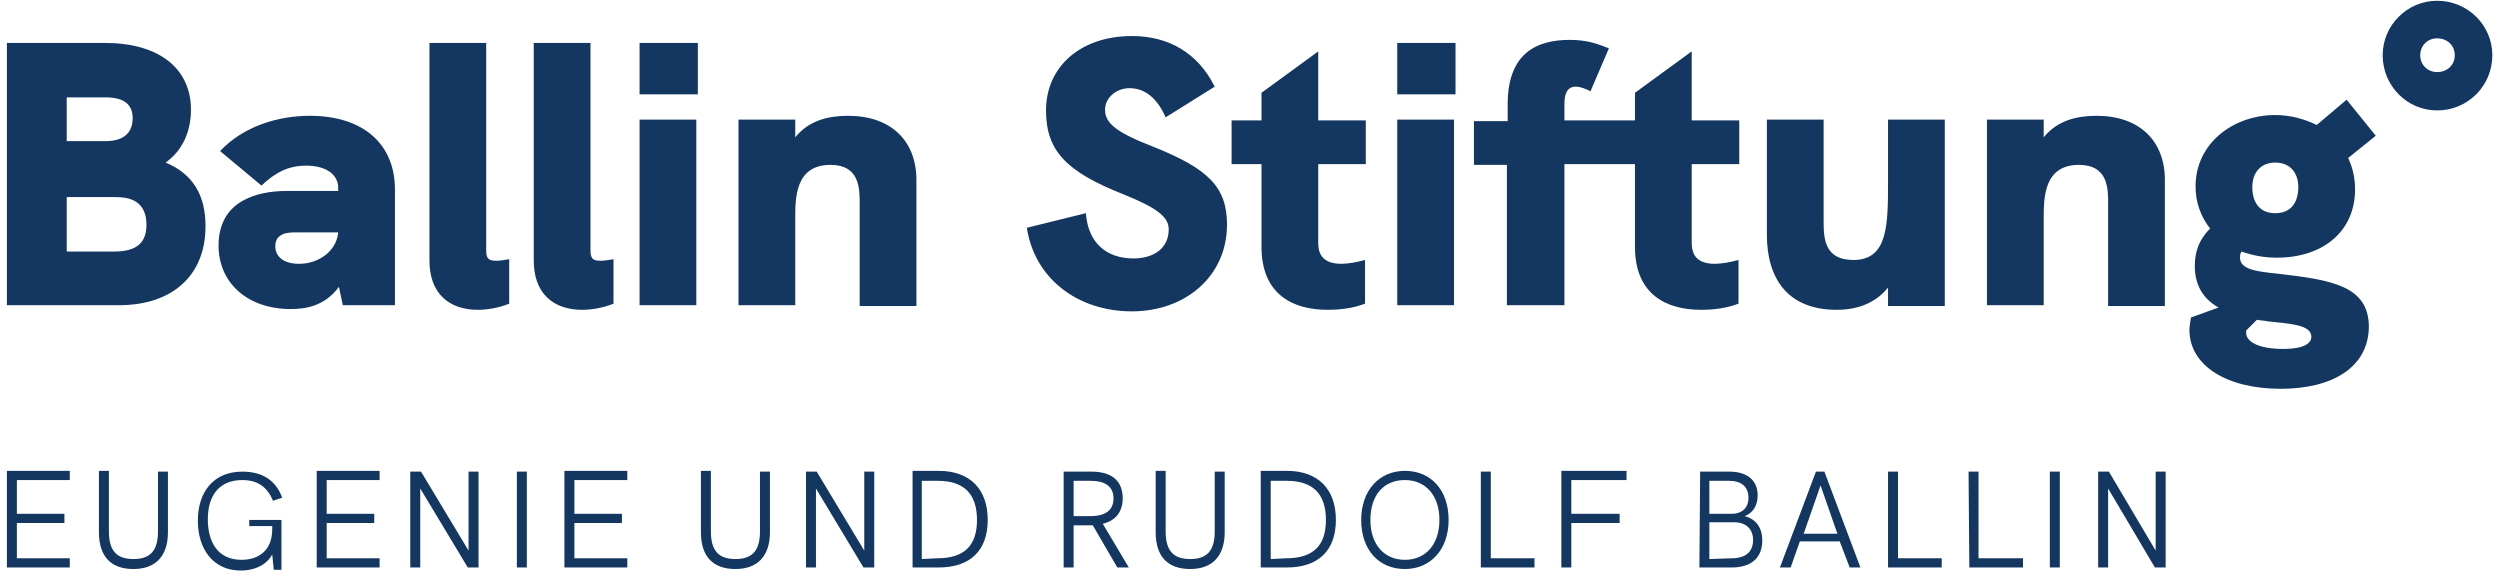
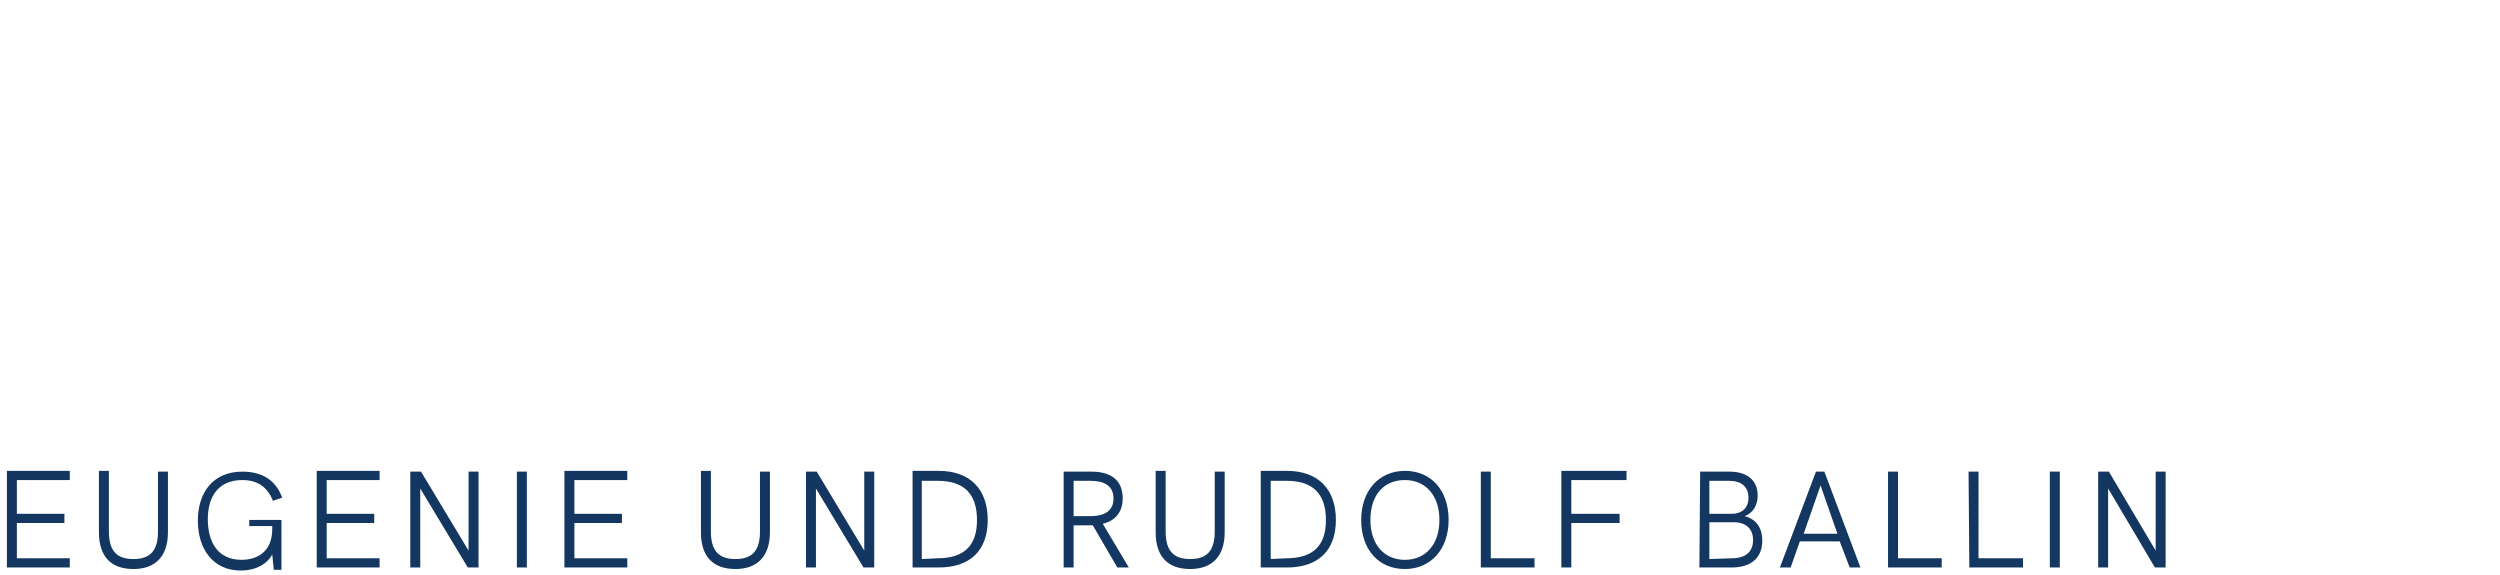
<svg xmlns="http://www.w3.org/2000/svg" version="1.1" id="Ebene_1" x="0px" y="0px" viewBox="0 0 326 75" style="enable-background:new 0 0 326 75;" xml:space="preserve">
  <style type="text/css">
	.st0{fill:#133761;}
</style>
  <g>
-     <path class="st0" d="M317.8,9.4c-1.2,0-2.2-0.9-2.2-2.2c0-1.2,0.9-2.2,2.2-2.2c1.3,0,2.3,0.9,2.3,2.2   C320.1,8.5,319.1,9.4,317.8,9.4 M317.8,14.4c4,0,7.2-3.2,7.2-7.2c0-3.9-3.2-7.1-7.2-7.1c-3.9,0-7.1,3.2-7.1,7.1   C310.7,11.2,313.9,14.4,317.8,14.4 M297.7,45.5c-3.1,0-4.8-0.9-4.8-2.1c0-0.1,0-0.2,0-0.3l1.4-1.4c0.5,0.1,1,0.1,1.4,0.2   c2.7,0.3,5.7,0.4,5.7,2C301.4,44.7,300.6,45.5,297.7,45.5 M296.7,21.2c1.9,0,3,1.3,3,3.2c0,1.8-0.8,3.4-3,3.4s-3-1.6-3-3.4   C293.7,22.5,294.8,21.2,296.7,21.2 M297.1,35.7c-3-0.3-5-0.6-5-2.1c0-0.3,0-0.5,0.2-0.8c1.4,0.5,2.9,0.8,4.6,0.8   c6.1,0,10.2-3.5,10.2-8.9c0-1.5-0.3-2.8-0.9-4.1l3.6-2.9L306,13l-3.9,3.3c-1.6-0.8-3.5-1.3-5.4-1.3c-5.5,0-10.4,3.7-10.4,9.3   c0,2.1,0.7,4,1.9,5.5c-1.3,1.3-2,2.8-2,4.9c0,2.7,1.3,4.4,3.1,5.4l-3.6,1.3c-0.1,0.6-0.2,1.2-0.2,1.6c0,4.7,4.9,7.7,11.9,7.7   c6.6,0,11.5-2.7,11.5-8.2C308.8,37.3,304.1,36.5,297.1,35.7 M273.4,15.1c-2.6,0-5.1,0.6-6.9,2.8v-2.3h-7.4v24.2h7.4V28.5   c0-2.7,0-7,4.6-7c3.8,0,3.8,3.1,3.8,5v13.4h7.4V23.7C282.4,18.4,279,15.1,273.4,15.1 M246.2,15.6v8c0,5.7,0,10.3-4.5,10.3   c-3.6,0-3.9-2.5-3.9-4.9V15.6h-7.4v15c0,5.7,2.7,9.8,9.1,9.8c2.6,0,5-0.8,6.7-2.9v2.4h7.4V15.6H246.2z M226.8,21.4v-5.7h-6.2v-9   l-7.4,5.4v3.6h-4.4v5.7h4.4v10.8c0,6.2,4.1,8.2,8.6,8.2c1.7,0,3.3-0.2,4.9-0.8v-5.7c-1.1,0.3-2.2,0.5-3.1,0.5c-3,0-3-2-3-2.9V21.4   H226.8z M196.6,39.8h7.4V21.4h5.4v-5.7H204v-2.1c0-1.3,0.3-2.3,1.5-2.3c0.6,0,1.3,0.3,1.9,0.6l2.4-5.6c-1.5-0.6-2.9-1.1-5.1-1.1   c-4.3,0-8.1,1.7-8.1,8.4v2.2h-4.4v5.7h4.3v18.3H196.6z M182.2,39.8h7.4V15.6h-7.4V39.8z M182.2,12.3h7.6V5.6h-7.6V12.3z    M178.1,21.4v-5.7h-6.2v-9l-7.4,5.4v3.6h-3.9v5.7h3.9v10.8c0,6.2,4.1,8.2,8.6,8.2c1.7,0,3.3-0.2,4.9-0.8v-5.7   c-1.1,0.3-2.2,0.5-3.1,0.5c-3,0-3-2-3-2.9V21.4H178.1z M147.6,40.6c7,0,12.4-4.6,12.4-11.3c0-4.9-2.4-7.3-9.7-10.2   c-4.9-1.9-6.2-3.1-6.2-4.8c0-1.6,1.5-2.8,3.2-2.8c2,0,3.6,1.3,4.7,3.8l6.4-4c-2.2-4.4-6-6.6-10.8-6.6c-6.7,0-11.2,4-11.2,9.7   c0,5.3,2.7,8,10,10.9c4.5,1.8,6,3,6,4.6c0,2.6-2.1,3.8-4.6,3.8c-3.4,0-5.9-1.9-6.2-5.9l-7.7,1.9C134.9,36.3,140.5,40.6,147.6,40.6    M110.6,15.1c-2.6,0-5.1,0.6-6.9,2.8v-2.3h-7.4v24.2h7.4V28.5c0-2.7,0-7,4.6-7c3.8,0,3.8,3.1,3.8,5v13.4h7.4V23.7   C119.6,18.4,116.2,15.1,110.6,15.1 M83.4,39.8h7.4V15.6h-7.4V39.8z M83.4,12.3H91V5.6h-7.6V12.3z M75.9,40.4c1.1,0,2.6-0.2,4.1-0.8   v-5.8c-0.6,0.1-1.2,0.2-1.6,0.2c-0.9,0-1.4-0.1-1.4-1.3V5.6h-7.4v28.1C69.5,38.4,72.3,40.4,75.9,40.4 M62.3,40.4   c1.1,0,2.6-0.2,4.1-0.8v-5.8c-0.6,0.1-1.2,0.2-1.6,0.2c-0.9,0-1.4-0.1-1.4-1.3V5.6H56v28.1C55.9,38.4,58.7,40.4,62.3,40.4 M39,34.4   c-2.1,0-3.1-1-3.1-2.3c0-0.6,0.2-1.1,0.7-1.4c0.4-0.3,1.1-0.4,1.9-0.4h5.6C43.9,32.7,41.6,34.4,39,34.4 M40.4,15.1   c-4.2,0-8.7,1.4-11.7,4.6l5.4,4.5c2.2-2.1,4-2.6,5.8-2.6c2.7,0,4.2,1.2,4.2,2.9v0.4h-6.7c-2.2,0-4.1,0.4-5.6,1.2   c-2.1,1.1-3.3,3.1-3.3,5.9c0,5,3.9,8.3,9.4,8.3c1.8,0,4.4-0.3,6.3-2.9l0.5,2.4h6.8V24.5C51.4,18.7,47.3,15.1,40.4,15.1 M8.7,32.8   v-7.1h6.2c1.2,0,4.2,0,4.2,3.6c0,2.2-1.1,3.5-4.2,3.5H8.7z M8.7,18.4v-5.7h5.1c2.2,0,3.5,0.8,3.5,2.7c0,2.1-1.4,3-3.5,3H8.7z    M0.9,39.8h14.6c7,0,11.3-3.9,11.3-10.3c0-4-1.6-6.8-5.2-8.3c2.1-1.5,3.3-3.9,3.3-6.9c0-5.4-4.2-8.7-11.2-8.7H0.9V39.8z" />
    <path class="st0" d="M281.1,61.5v10.3L275,61.5h-1.4V74h1.3V63.7L281,74h1.4V61.5H281.1z M267.3,74h1.3V61.5h-1.3V74z M256.8,74h7   v-1.2H258V61.5h-1.3L256.8,74L256.8,74z M246.2,74h7v-1.2h-5.7V61.5h-1.3V74z M235.2,69.6l2.2-6.3l2.2,6.3H235.2z M241.2,74h1.4   l-4.7-12.5h-1.1L232.1,74h1.4l1.2-3.4h5.2L241.2,74z M222.9,72.9v-4.8h3.2c1.6,0,2.5,0.9,2.5,2.3c0,1.6-1,2.4-2.8,2.4L222.9,72.9   L222.9,72.9z M222.9,67v-4.3h2.6c1.6,0,2.5,0.8,2.5,2.2c0,1.3-0.8,2.1-2.2,2.1H222.9z M221.6,74h4.2c2.6,0,4-1.3,4-3.5   c0-1.7-0.8-2.8-2.3-3.2c1.1-0.4,1.7-1.4,1.7-2.7c0-2-1.4-3.1-3.7-3.1h-3.8L221.6,74L221.6,74z M203.6,74h1.3v-5.8h6.3V67h-6.3v-4.4   h7.2v-1.2h-8.5V74z M193.1,74h7v-1.2h-5.7V61.5h-1.3V74z M183.2,73c-2.7,0-4.5-2-4.5-5.2s1.7-5.2,4.5-5.2c2.7,0,4.5,2,4.5,5.2   S185.9,73,183.2,73 M183.2,74.2c3.4,0,5.7-2.6,5.7-6.4c0-3.9-2.3-6.4-5.7-6.4s-5.7,2.6-5.7,6.4C177.5,71.7,179.8,74.2,183.2,74.2    M165.7,72.9V62.7h2.1c3.4,0,5.1,1.7,5.1,5.1s-1.7,5-5.2,5L165.7,72.9L165.7,72.9L165.7,72.9z M164.4,74h3.4c4.1,0,6.4-2.2,6.4-6.2   s-2.3-6.4-6.4-6.4h-3.4V74z M155.2,74.2c2.9,0,4.5-1.7,4.5-4.8v-7.9h-1.3v7.8c0,2.5-1,3.6-3.2,3.6s-3.2-1.1-3.2-3.6v-7.9h-1.3v8   C150.7,72.6,152.3,74.2,155.2,74.2 M140,67.3v-4.6h2.2c2,0,3,0.8,3,2.3c0,1.5-1,2.3-3,2.3C142.2,67.3,140,67.3,140,67.3z M147.2,74   l-3.4-5.7c1.7-0.4,2.6-1.6,2.6-3.3c0-2.3-1.4-3.5-4.1-3.5h-3.6V74h1.3v-5.5h1.7h0.8l3.2,5.5H147.2z M120.2,72.9V62.7h2.1   c3.4,0,5.1,1.7,5.1,5.1s-1.7,5-5.2,5L120.2,72.9L120.2,72.9z M119,74h3.4c4.1,0,6.4-2.2,6.4-6.2s-2.3-6.4-6.4-6.4H119V74z    M112.7,61.5v10.3l-6.2-10.3h-1.4V74h1.3V63.7l6.2,10.3h1.4V61.5H112.7z M95.9,74.2c2.9,0,4.5-1.7,4.5-4.8v-7.9h-1.3v7.8   c0,2.5-1,3.6-3.2,3.6s-3.2-1.1-3.2-3.6v-7.9h-1.3v8C91.4,72.6,93,74.2,95.9,74.2 M73.6,74h8.2v-1.2h-6.9v-4.6h6.2V67h-6.2v-4.4h6.9   v-1.2h-8.2V74z M67.4,74h1.3V61.5h-1.3V74z M61.1,61.5v10.3l-6.2-10.3h-1.4V74h1.3V63.7L61,74h1.4V61.5H61.1z M41.3,74h8.2v-1.2   h-6.9v-4.6h6.2V67h-6.2v-4.4h6.9v-1.2h-8.2V74z M32.5,68.6h3V69c0,2.9-1.9,4-4,4c-3.1,0-4.4-2.3-4.4-5.3c0-3.1,1.5-5.1,4.5-5.1   c2.1,0,3.3,1,4,2.7l1.2-0.4c-0.8-2.2-2.5-3.4-5.2-3.4c-3.8,0-5.8,2.7-5.8,6.4c0,3.7,2,6.5,5.6,6.5c1.9,0,3.4-0.8,4.1-2.1l0.2,2h1   v-6.5h-4.2V68.6z M17.4,74.2c2.9,0,4.5-1.7,4.5-4.8v-7.9h-1.3v7.8c0,2.5-1,3.6-3.2,3.6s-3.2-1.1-3.2-3.6v-7.9h-1.3v8   C12.9,72.6,14.5,74.2,17.4,74.2 M0.9,74h8.2v-1.2H2.2v-4.6h6.2V67H2.2v-4.4h6.9v-1.2H0.9V74z" />
  </g>
</svg>